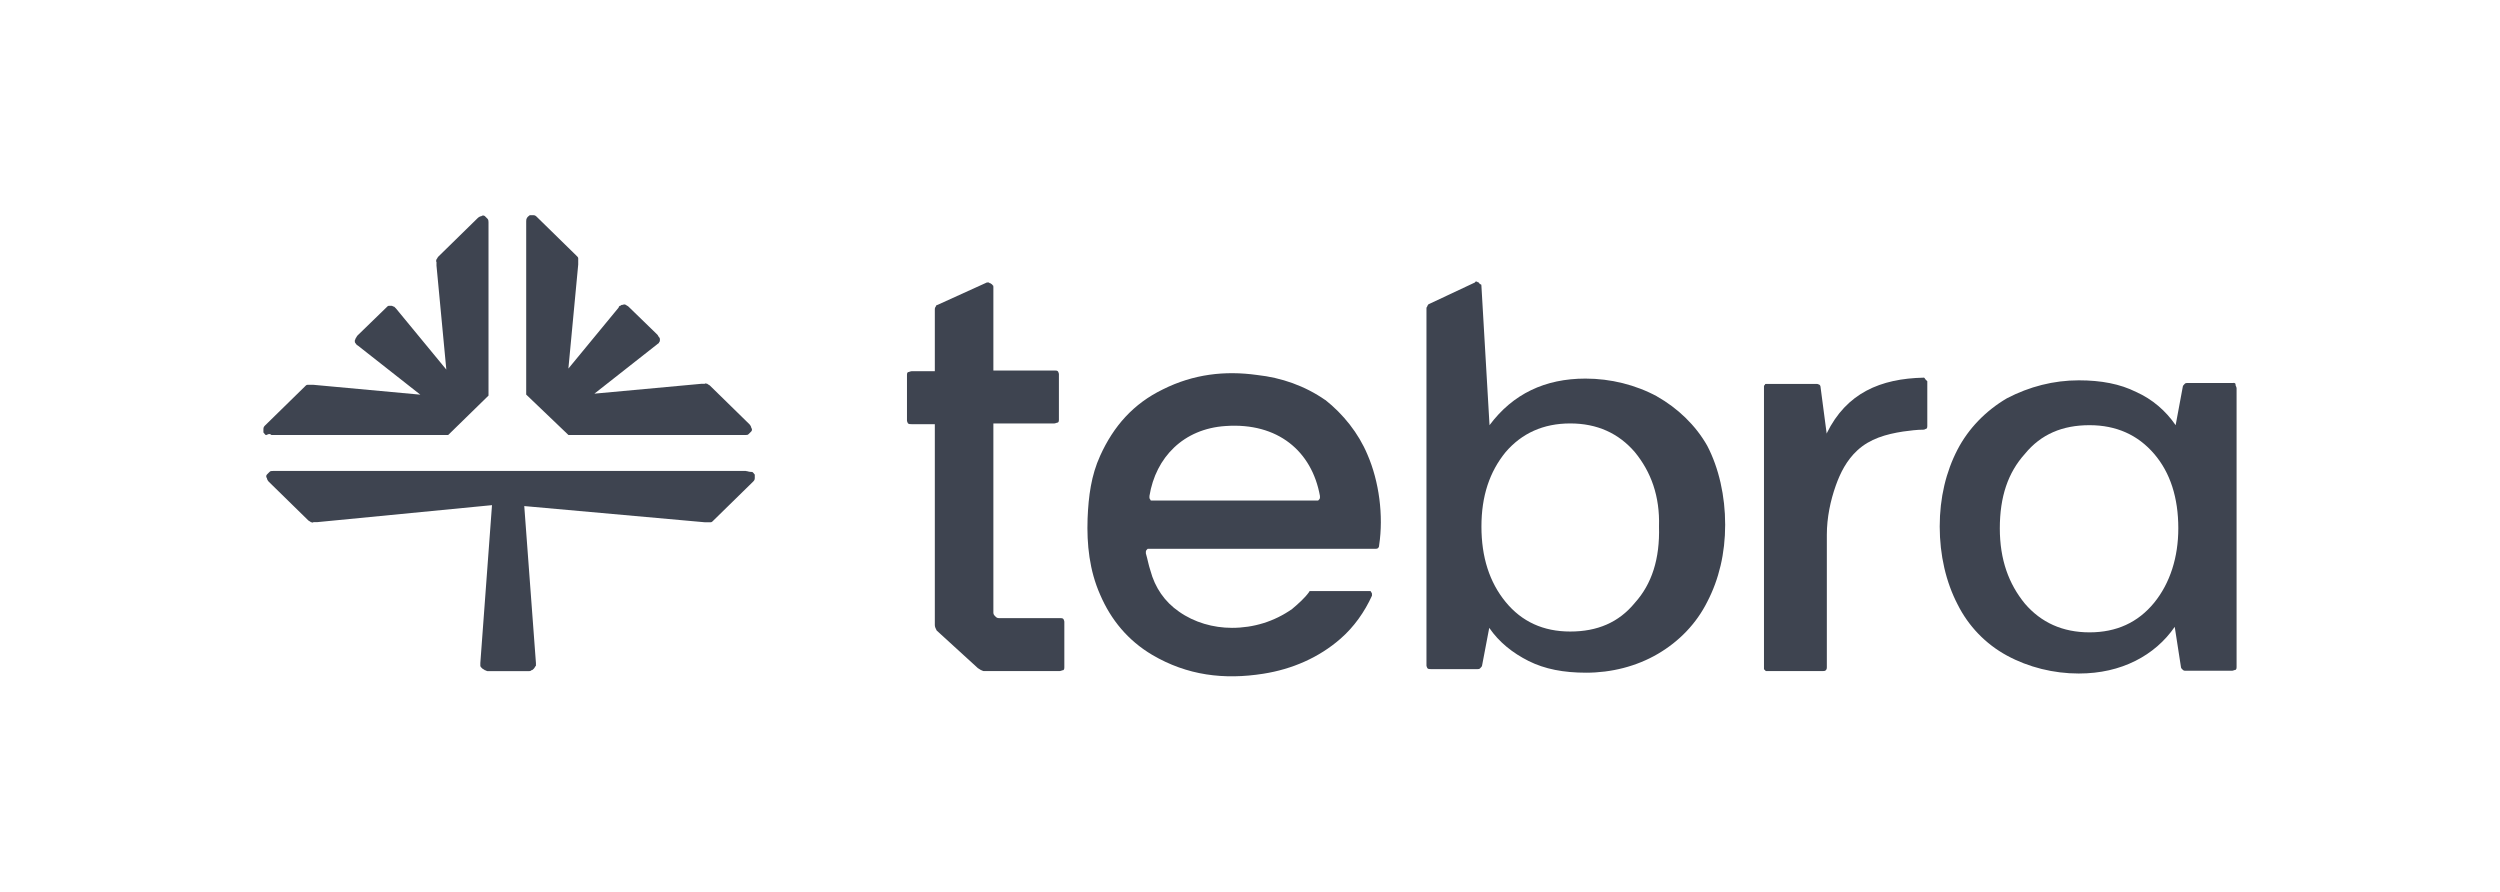
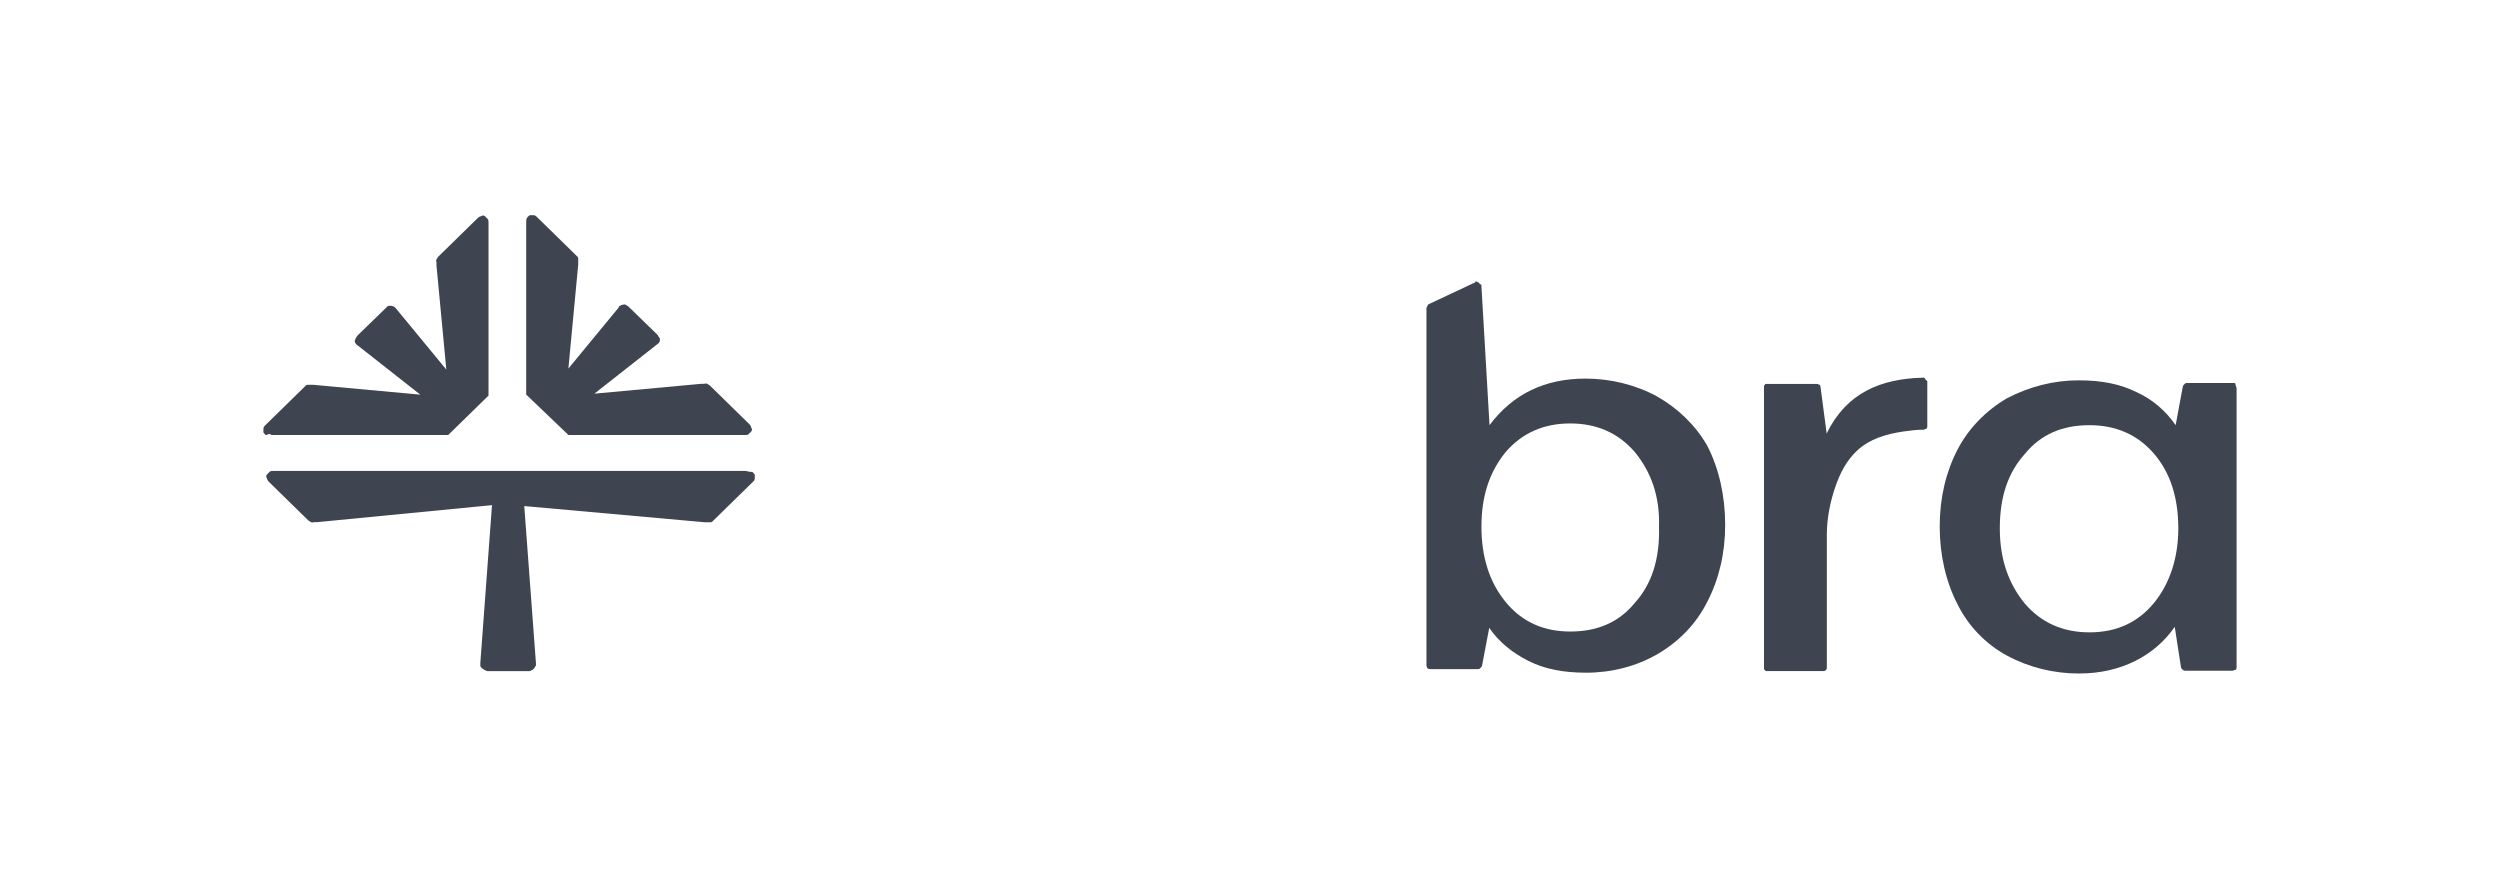
<svg xmlns="http://www.w3.org/2000/svg" id="layer" viewBox="0 0 272 97">
  <defs>
    <style>      .cls-1 {        fill: #3e4450;      }    </style>
  </defs>
  <path class="cls-1" d="m61.83,47.33h19.23c.2,0,.29,0,.39-.1s.2-.2.29-.29c.1-.1.1-.29,0-.39,0-.1-.1-.29-.2-.39l-4.29-4.2c-.1-.1-.2-.1-.29-.2-.1,0-.2-.1-.29,0h-.39l-11.61,1.07,6.83-5.37c.1-.1.2-.1.2-.2.1-.1.1-.2.1-.29s0-.2-.1-.29c-.1-.1-.1-.2-.2-.29l-3.12-3.03c-.1-.1-.2-.1-.29-.2-.1,0-.2-.1-.29,0-.1,0-.2,0-.29.1-.1,0-.2.1-.2.2l-5.47,6.64,1.07-11.32v-.68c0-.1-.1-.2-.2-.29l-4.29-4.2c-.1-.1-.2-.2-.39-.2h-.39c-.1.1-.29.2-.29.29-.1.1-.1.29-.1.39v18.84l4.59,4.39h0Z" />
  <path class="cls-1" d="m29.53,47.33h19.23l4.39-4.29v-18.84c0-.1,0-.29-.1-.39s-.2-.2-.29-.29c-.1-.1-.29-.1-.39,0-.1,0-.29.1-.39.2l-4.29,4.2c-.1.1-.1.2-.2.29,0,.1-.1.2,0,.29v.39l1.07,11.32-5.47-6.64c-.1-.1-.2-.2-.2-.2-.1,0-.2-.1-.29-.1h-.29c-.1,0-.2.1-.29.2l-3.12,3.03c-.1.1-.1.2-.2.29,0,.1-.1.2-.1.29s0,.2.1.29c.1.1.1.2.2.2l6.83,5.37-11.61-1.07h-.68c-.1,0-.2.1-.29.2l-4.29,4.2c-.1.1-.2.2-.2.39v.39c.1.1.2.29.29.29.39-.2.49-.1.59,0h0Z" />
  <path class="cls-1" d="m81.15,51.24H29.72c-.2,0-.29,0-.39.1s-.2.2-.29.29c-.1.1-.1.29,0,.39,0,.1.1.29.2.39l4.29,4.2c.1.1.2.1.29.2.1,0,.2.1.29,0h.39l19.03-1.85-1.27,17.18v.29c0,.1.1.2.2.29.1.1.2.1.29.2.1,0,.2.1.29.1h4.49c.1,0,.2,0,.29-.1.1,0,.2-.1.29-.2s.1-.2.2-.29v-.29l-1.27-17.08,19.62,1.76h.68c.1,0,.2-.1.29-.2l4.29-4.2c.1-.1.2-.2.2-.39v-.39c-.1-.1-.2-.29-.29-.29-.39,0-.49-.1-.68-.1h0Z" />
-   <path class="cls-1" d="m144.2,43.53c-2.24-1.56-4.78-2.44-7.42-2.73-3.51-.49-6.93-.1-10.25,1.56-3.22,1.56-5.37,4-6.83,7.22-.98,2.15-1.27,4.39-1.37,6.83-.1,2.83.2,5.66,1.37,8.3,1.17,2.73,3.03,4.98,5.66,6.54,3.81,2.24,7.81,2.73,12.1,2.05,3.12-.49,6.05-1.76,8.39-3.81,1.46-1.27,2.63-2.93,3.42-4.68v-.2q0-.1-.1-.2c0-.1-.1-.1-.1-.1h-6.54c-.1,0-.1.1-.1.1-.49.68-1.17,1.27-1.85,1.85-1.95,1.37-4.2,2.05-6.54,2.05-2.05,0-4.1-.59-5.76-1.76-1.56-1.07-2.63-2.63-3.12-4.49-.2-.59-.29-1.17-.49-1.85v-.2q0-.1.1-.2l.1-.1h24.79c.1,0,.2,0,.29-.1s.1-.2.1-.29c.49-3.22,0-6.93-1.27-9.86-.98-2.34-2.63-4.39-4.59-5.95h0Zm-.98,10.93h-17.96c-.1,0-.1-.1-.1-.1,0,0-.1-.1-.1-.2v-.2c.68-4.2,3.71-7.32,8.3-7.61,5.66-.39,9.37,2.73,10.25,7.61v.2s0,.1-.1.2l-.1.1h-.2Z" />
  <path class="cls-1" d="m209.29,41.09c-4.68.1-8.39,1.66-10.54,6.05v.1l-.68-5.17c0-.1-.1-.2-.1-.2,0,0-.2-.1-.29-.1h-5.56c-.1,0-.1.1-.1.1l-.1.1v30.84l.1.1.1.1h6.25c.1,0,.2,0,.29-.1s.1-.2.1-.29v-14.44c0-1.85.39-3.71.98-5.37.49-1.37,1.17-2.73,2.34-3.81,1.37-1.27,3.12-1.76,4.98-2.05.78-.1,1.46-.2,2.24-.2.1,0,.2-.1.29-.1.1-.1.1-.2.1-.29v-4.88l-.1-.1-.1-.1q-.1-.2-.2-.2h0Z" />
-   <path class="cls-1" d="m106.43,72.71c.1.1.2.1.29.2.1,0,.2.1.29.1h8.3c.1,0,.29-.1.39-.1.1-.1.1-.2.1-.29v-4.98c0-.1-.1-.29-.1-.29-.1-.1-.2-.1-.39-.1h-6.64c-.2,0-.29-.1-.39-.2s-.2-.2-.2-.39v-20.59h6.64c.1,0,.29-.1.39-.1.1-.1.1-.2.1-.29v-4.98c0-.1-.1-.29-.1-.29-.1-.1-.2-.1-.39-.1h-6.64v-9.08c0-.1,0-.2-.1-.2,0-.1-.1-.1-.2-.2-.1,0-.2-.1-.2-.1h-.2l-5.37,2.44c-.1,0-.2.1-.2.2-.1.1-.1.2-.1.29v6.73h-2.54c-.1,0-.29.1-.39.1-.1.1-.1.2-.1.29v4.98c0,.1.1.29.1.29.1.1.2.1.39.1h2.54v21.86c0,.2.1.39.2.59l4.49,4.1h0Z" />
  <path class="cls-1" d="m180.31,43.14c-2.34-1.27-5.07-1.95-7.81-1.95-4.39,0-7.9,1.66-10.44,5.07l-.88-15.13c0-.1,0-.2-.1-.2s-.1-.1-.2-.2c-.1,0-.2-.1-.2-.1-.1,0-.2,0-.2.1l-4.98,2.34c-.1,0-.1.1-.2.2,0,.1-.1.2-.1.2v38.94c0,.1.1.29.1.29.1.1.2.1.39.1h5.07c.1,0,.2,0,.29-.1s.2-.2.2-.29l.78-4.1c1.07,1.56,2.54,2.73,4.29,3.61,1.76.88,3.81,1.27,6.25,1.27,2.73,0,5.47-.68,7.81-2.05s4.2-3.32,5.37-5.66c1.27-2.44,1.95-5.27,1.95-8.39s-.68-6.15-1.95-8.59c-1.27-2.24-3.22-4.1-5.47-5.37h0Zm-2.44,22.45c-1.76,2.15-4.1,3.12-7.03,3.12s-5.27-1.07-7.03-3.22c-1.76-2.15-2.63-4.88-2.63-8.2s.88-5.95,2.63-8.1c1.76-2.05,4.1-3.12,7.03-3.12s5.27,1.07,7.03,3.12c1.76,2.15,2.73,4.78,2.63,8.1.1,3.51-.78,6.25-2.63,8.3h0Z" />
  <path class="cls-1" d="m242.96,41.67h-4.98c-.1,0-.2,0-.29.1s-.2.2-.2.29l-.78,4.2c-1.07-1.56-2.54-2.83-4.29-3.61-1.76-.88-3.81-1.27-6.25-1.27-2.73,0-5.37.68-7.81,1.95-2.34,1.37-4.2,3.32-5.37,5.56-1.27,2.44-1.95,5.27-1.95,8.39s.68,6.05,1.95,8.49c1.17,2.34,3.03,4.29,5.37,5.56,2.34,1.27,5.07,1.95,7.81,1.95,2.34,0,4.39-.49,6.15-1.37s3.22-2.15,4.29-3.71l.68,4.39c0,.1.1.2.2.29.1.1.2.1.29.1h5.07c.1,0,.29-.1.39-.1.1-.1.1-.2.1-.29v-30.35c0-.1-.1-.29-.1-.29,0-.29-.1-.29-.29-.29h0Zm-8.59,23.91c-1.76,2.15-4.1,3.22-7.03,3.22s-5.27-1.07-7.03-3.12c-1.76-2.15-2.73-4.78-2.73-8.2s.88-6.05,2.73-8.1c1.76-2.15,4.1-3.12,7.03-3.12s5.27,1.07,7.03,3.12,2.63,4.78,2.63,8.1c0,3.12-.88,5.95-2.63,8.1h0Z" />
</svg>